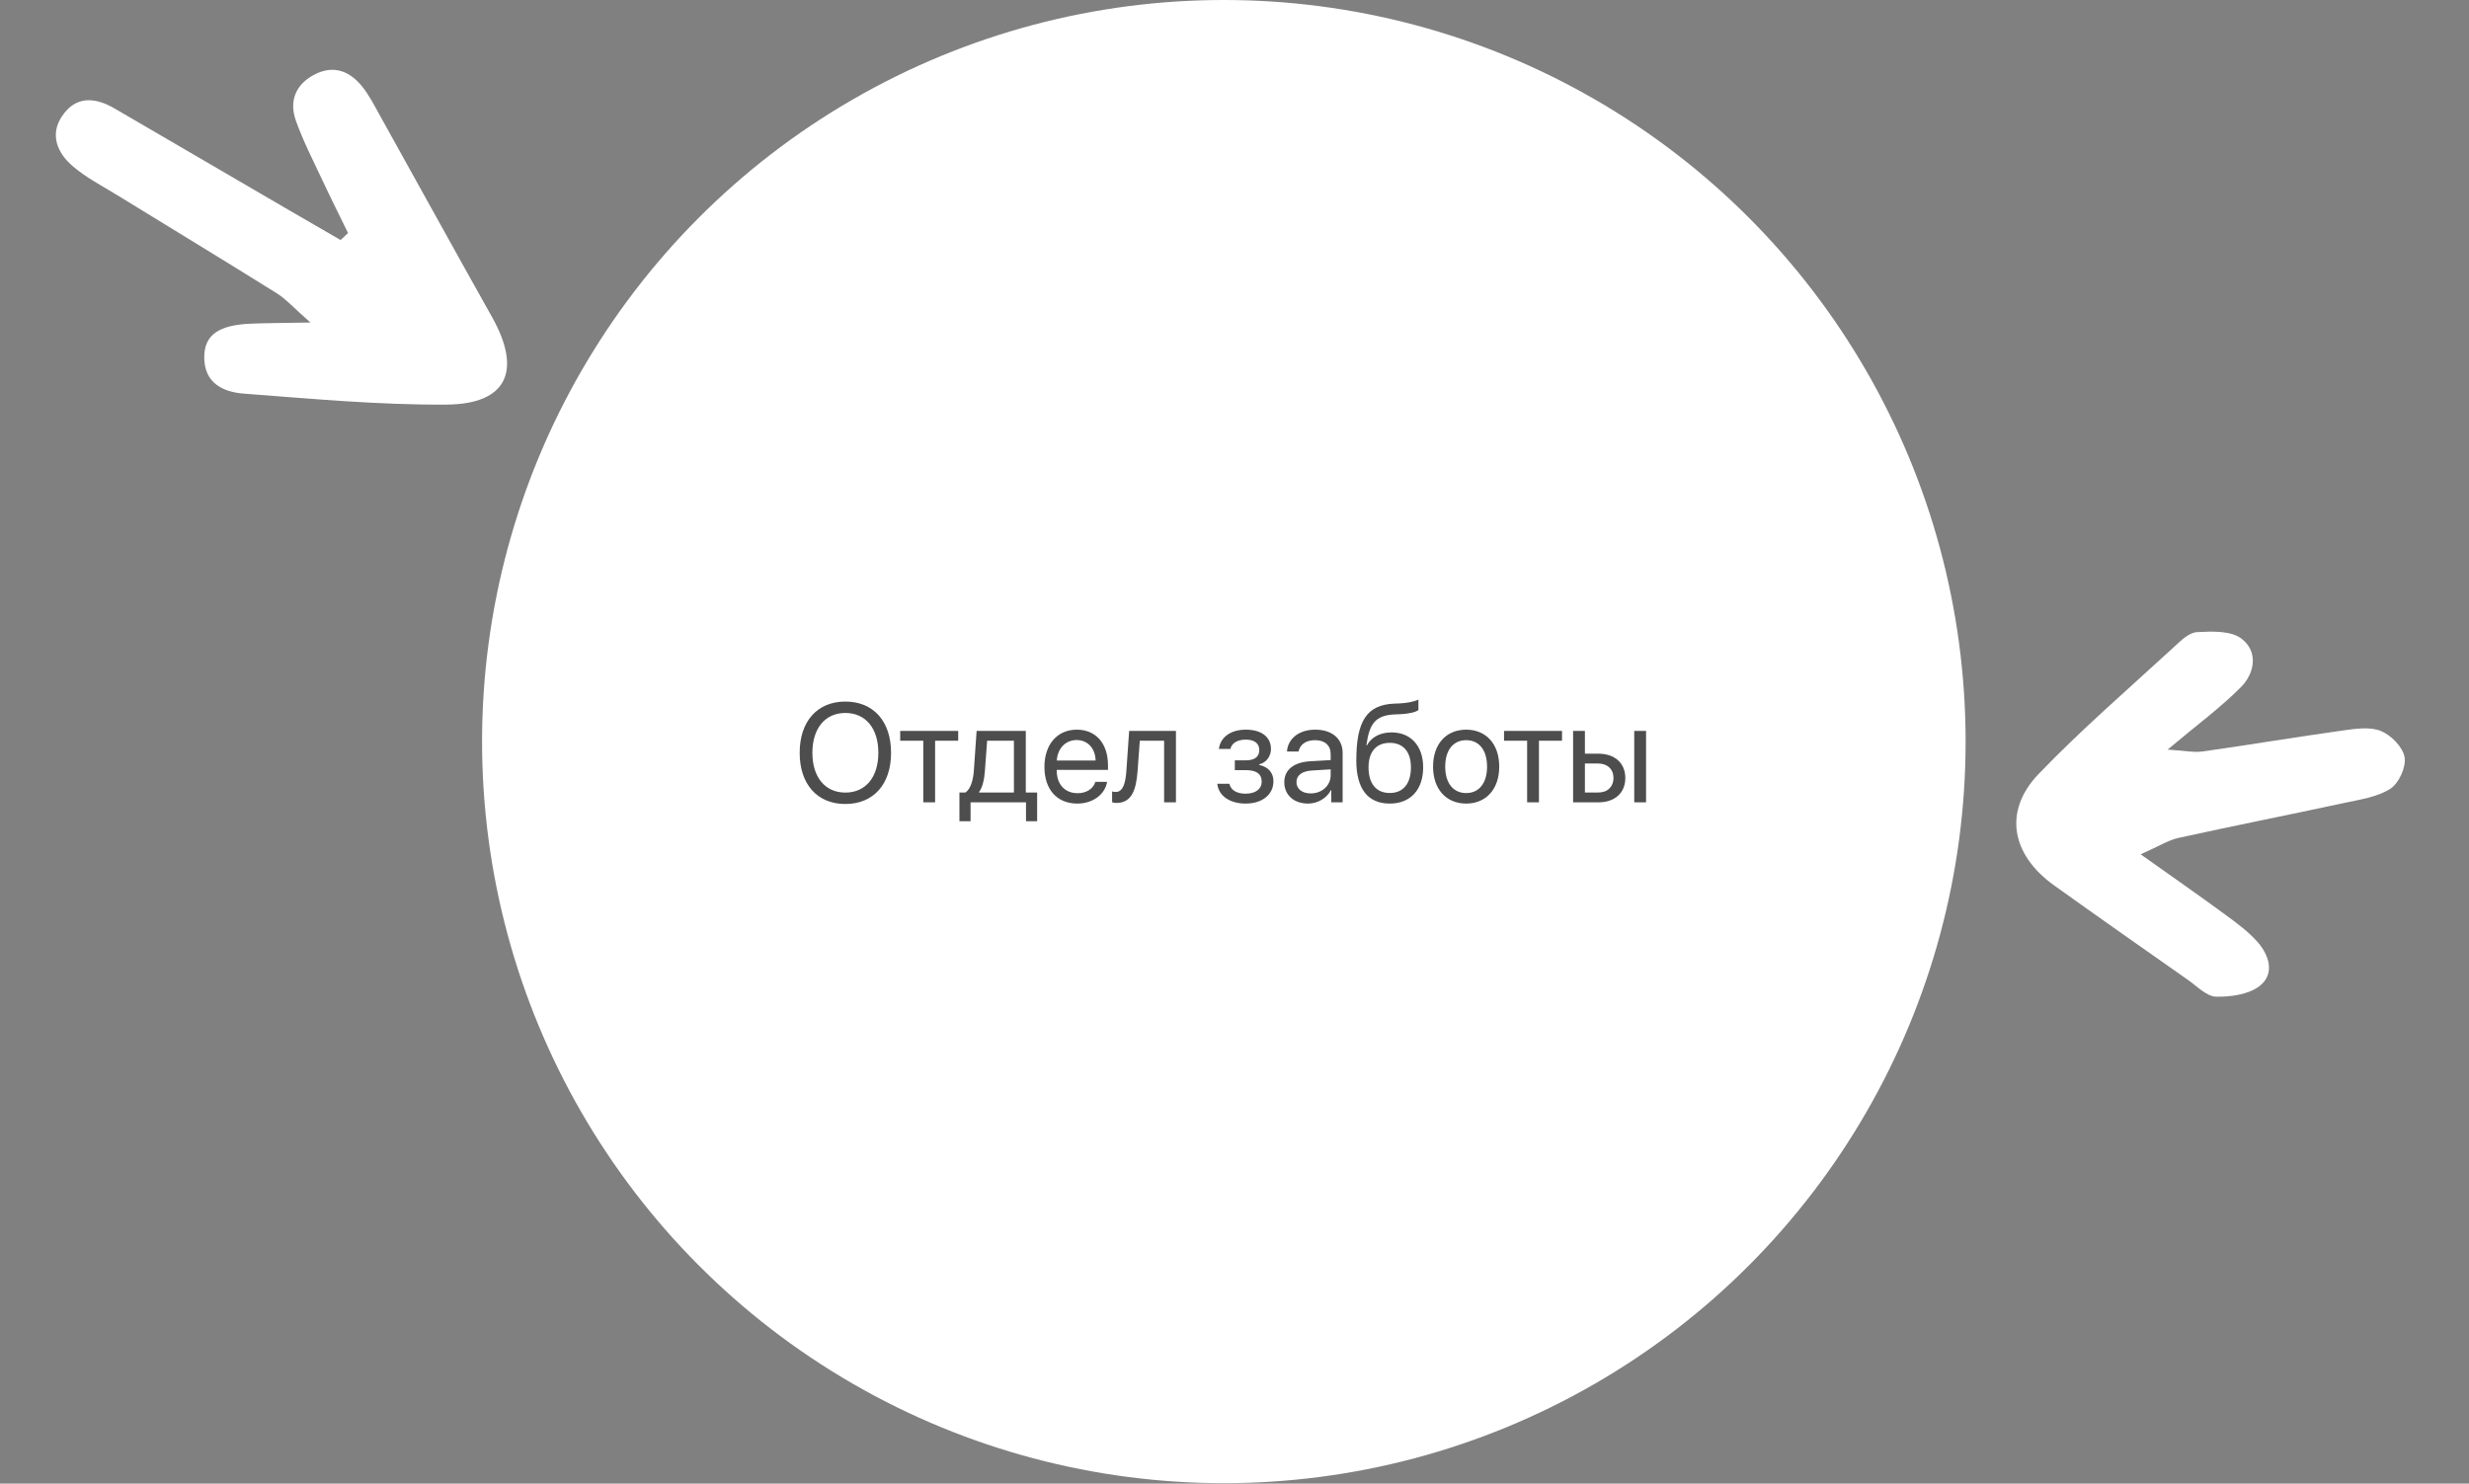
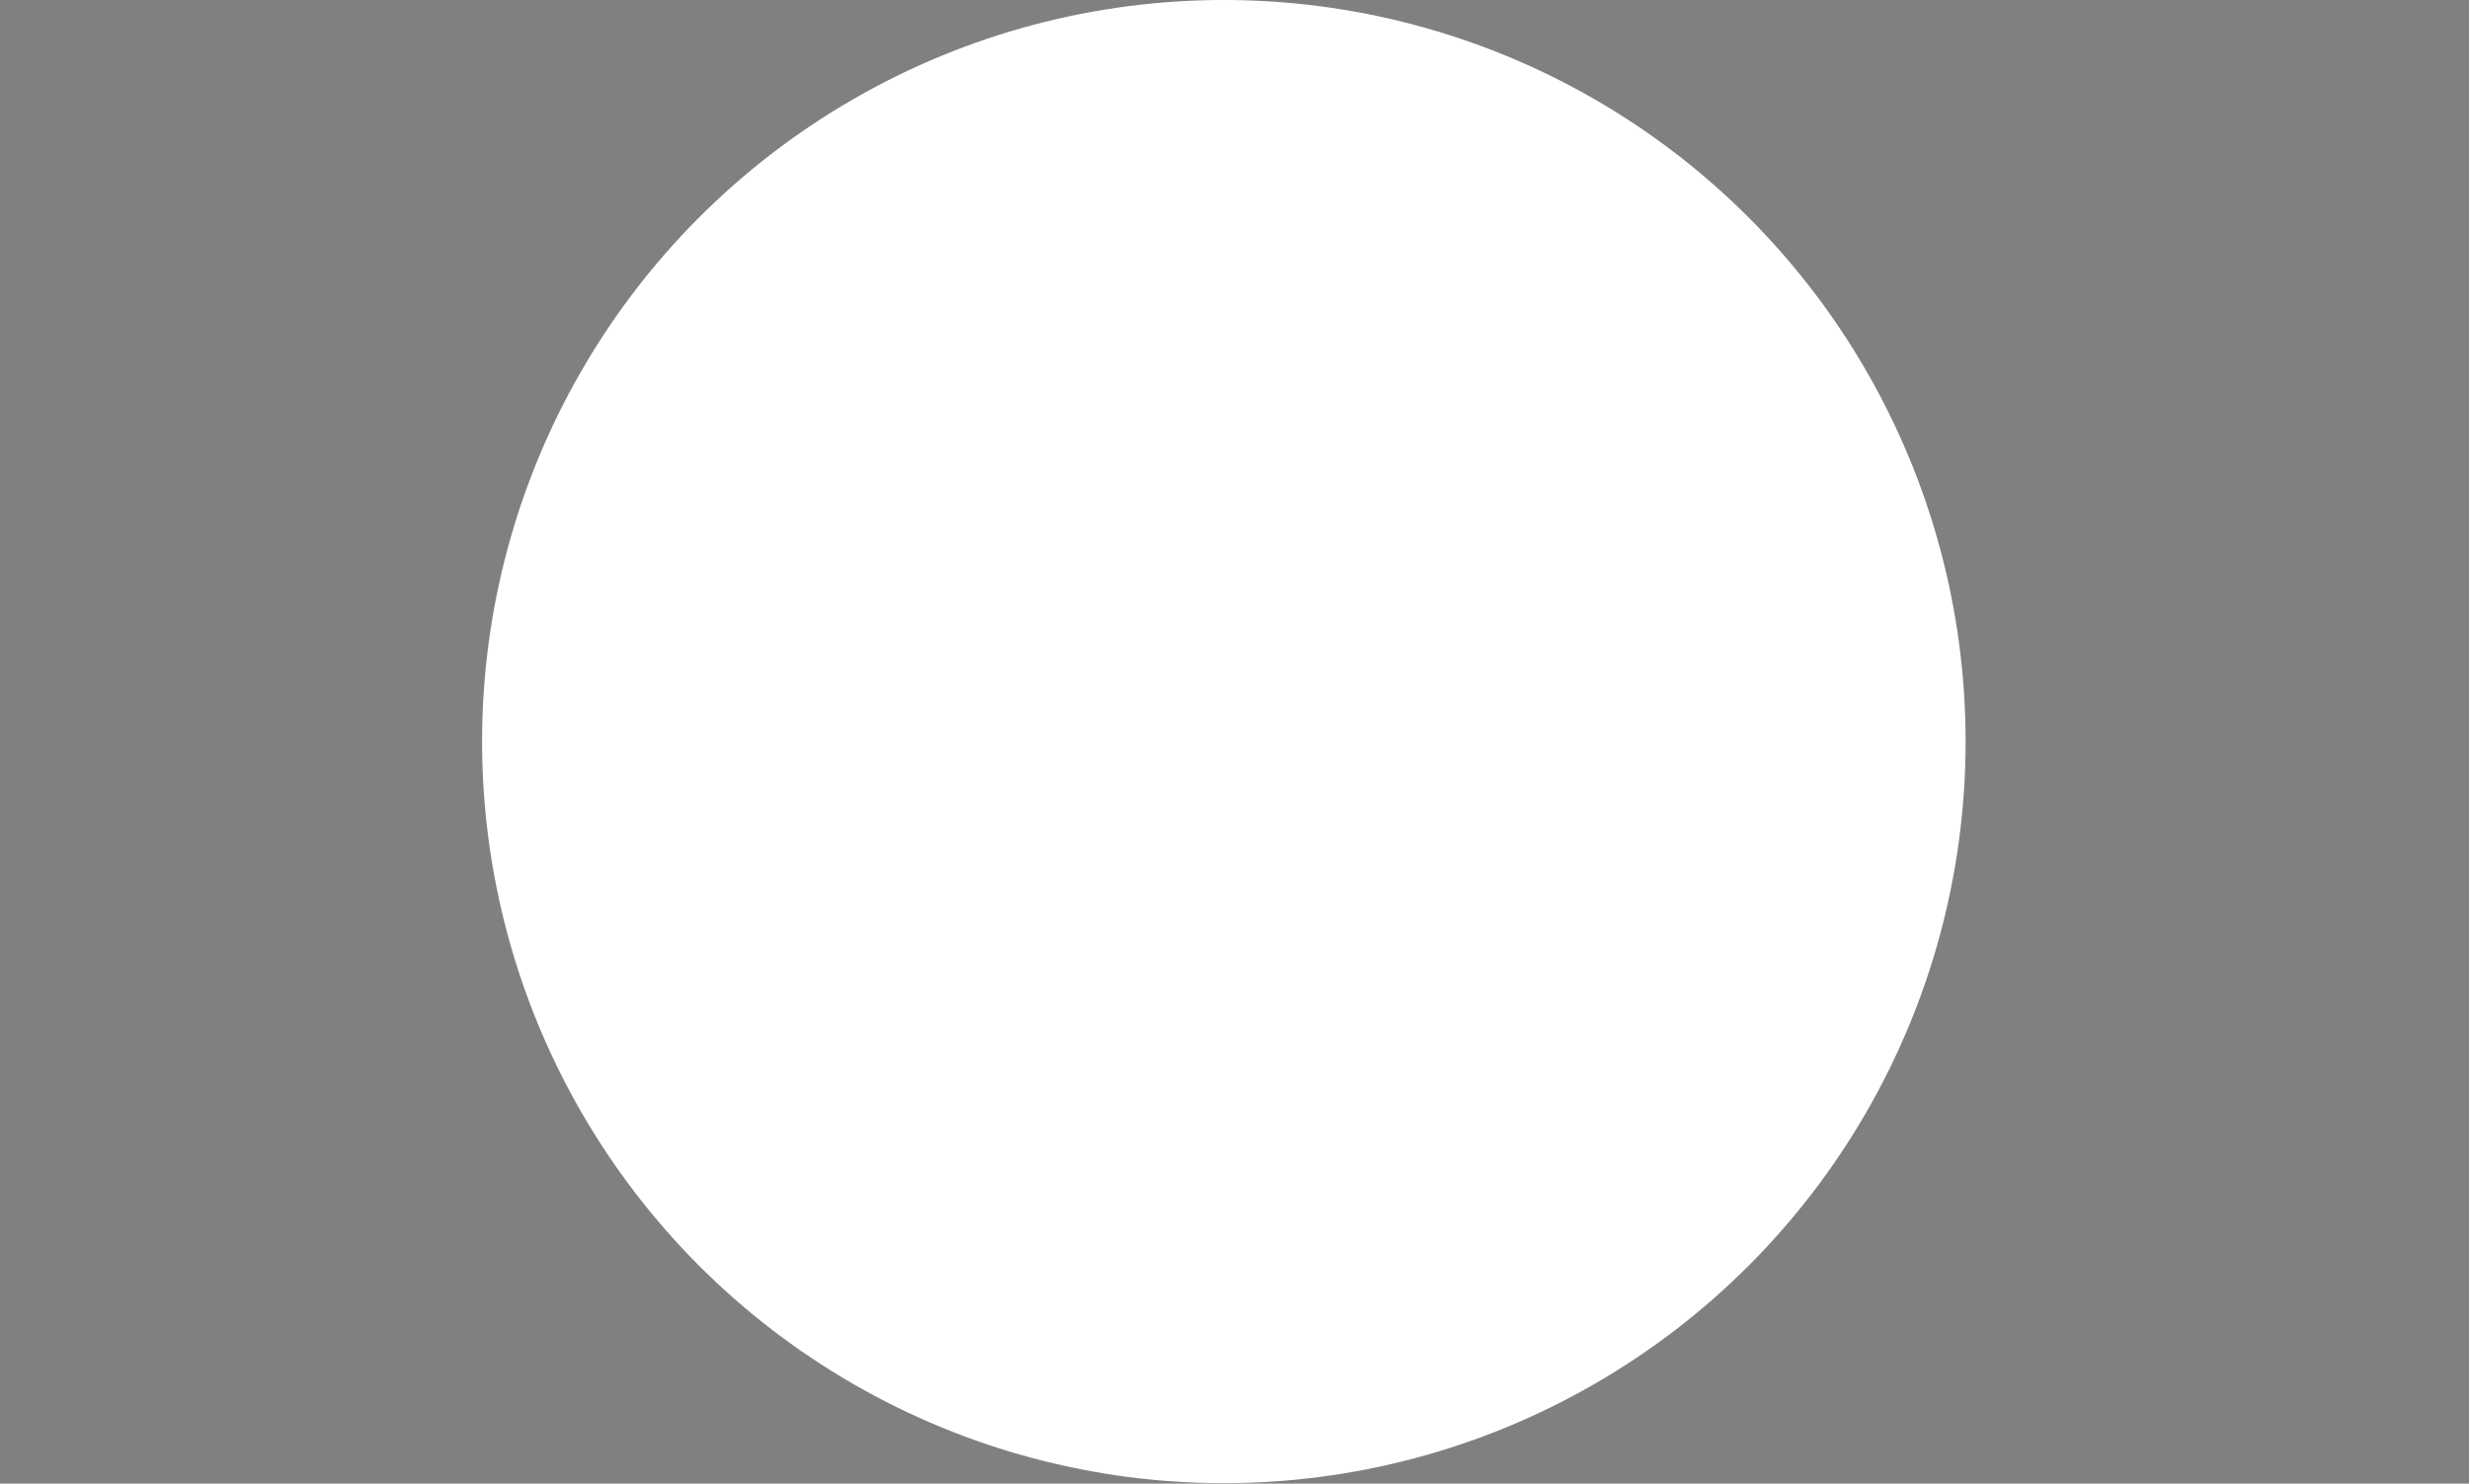
<svg xmlns="http://www.w3.org/2000/svg" width="386" height="232" viewBox="0 0 386 232" fill="none">
  <rect x="0" y="0" width="386" height="232" fill="#808080" stroke="none" />
  <circle cx="191.334" cy="115.967" r="115.967" fill="white" />
-   <path d="M132.164 109.708C136.558 109.708 139.308 112.802 139.308 117.722C139.308 122.642 136.558 125.725 132.164 125.725C127.771 125.725 125.021 122.642 125.021 117.722C125.021 112.802 127.771 109.708 132.164 109.708ZM132.164 111.491C128.995 111.491 127.008 113.897 127.008 117.722C127.008 121.535 128.995 123.941 132.164 123.941C135.333 123.941 137.32 121.535 137.32 117.722C137.32 113.897 135.333 111.491 132.164 111.491ZM149.803 114.295V115.831H146.193V125.467H144.346V115.831H140.736V114.295H149.803ZM158.515 123.931V115.831H154.325L153.981 120.536C153.885 121.922 153.595 123.136 153.068 123.845V123.931H158.515ZM151.736 128.421H149.996V123.931H150.931C151.747 123.394 152.145 121.997 152.252 120.493L152.682 114.295H160.373V123.931H162.146V128.421H160.405V125.467H151.736V128.421ZM168.312 115.724C166.561 115.724 165.336 117.066 165.218 118.925H171.287C171.244 117.056 170.073 115.724 168.312 115.724ZM171.244 122.266H173.081C172.759 124.221 170.868 125.66 168.43 125.66C165.229 125.66 163.284 123.437 163.284 119.924C163.284 116.454 165.261 114.102 168.344 114.102C171.362 114.102 173.221 116.293 173.221 119.677V120.386H165.207V120.493C165.207 122.631 166.464 124.038 168.473 124.038C169.891 124.038 170.933 123.318 171.244 122.266ZM177.851 120.536C177.625 123.619 176.884 125.563 174.531 125.563C174.209 125.563 173.994 125.499 173.865 125.445V123.759C173.962 123.791 174.166 123.845 174.435 123.845C175.541 123.845 175.96 122.545 176.1 120.493L176.529 114.295H183.845V125.467H181.997V115.831H178.194L177.851 120.536ZM194.727 125.66C192.277 125.66 190.505 124.457 190.312 122.566H192.202C192.417 123.544 193.341 124.113 194.727 124.113C196.349 124.113 197.251 123.34 197.251 122.255C197.251 120.998 196.413 120.429 194.727 120.429H193.051V118.903H194.727C196.145 118.903 196.875 118.366 196.875 117.271C196.875 116.336 196.209 115.659 194.77 115.659C193.448 115.659 192.524 116.229 192.374 117.12H190.559C190.795 115.272 192.406 114.102 194.77 114.102C197.315 114.102 198.701 115.326 198.701 117.12C198.701 118.259 197.971 119.269 196.854 119.526V119.612C198.325 119.935 199.088 120.88 199.088 122.169C199.088 124.253 197.348 125.66 194.727 125.66ZM204.921 124.07C206.683 124.07 208.036 122.835 208.036 121.224V120.311L205.05 120.493C203.546 120.59 202.687 121.256 202.687 122.309C202.687 123.372 203.578 124.07 204.921 124.07ZM204.502 125.66C202.278 125.66 200.785 124.317 200.785 122.309C200.785 120.396 202.257 119.193 204.835 119.043L208.036 118.86V117.926C208.036 116.562 207.134 115.745 205.587 115.745C204.147 115.745 203.245 116.422 203.009 117.518H201.204C201.333 115.584 202.987 114.102 205.63 114.102C208.251 114.102 209.905 115.52 209.905 117.743V125.467H208.133V123.544H208.09C207.424 124.822 206.006 125.66 204.502 125.66ZM217.274 125.66C213.848 125.66 212.043 123.361 212.043 118.925C212.043 112.759 213.676 110.191 218.016 110.03L218.843 109.998C219.917 109.944 221.12 109.729 221.754 109.396V111.029C221.399 111.352 220.218 111.631 218.929 111.685L218.102 111.717C214.997 111.835 214.073 113.199 213.622 116.54H213.708C214.438 115.219 215.835 114.531 217.554 114.531C220.572 114.531 222.495 116.658 222.495 119.988C222.495 123.501 220.508 125.66 217.274 125.66ZM217.274 124.006C219.369 124.006 220.583 122.556 220.583 119.988C220.583 117.55 219.369 116.164 217.274 116.164C215.169 116.164 213.955 117.55 213.955 119.988C213.955 122.556 215.169 124.006 217.274 124.006ZM229.22 125.66C226.126 125.66 224.042 123.437 224.042 119.881C224.042 116.314 226.126 114.102 229.22 114.102C232.303 114.102 234.387 116.314 234.387 119.881C234.387 123.437 232.303 125.66 229.22 125.66ZM229.22 124.017C231.196 124.017 232.485 122.513 232.485 119.881C232.485 117.249 231.196 115.745 229.22 115.745C227.243 115.745 225.943 117.249 225.943 119.881C225.943 122.513 227.243 124.017 229.22 124.017ZM244.205 114.295V115.831H240.596V125.467H238.748V115.831H235.139V114.295H244.205ZM255.495 125.467V114.295H257.343V125.467H255.495ZM249.866 119.397H247.782V123.931H249.866C251.316 123.931 252.251 123.028 252.251 121.664C252.251 120.289 251.306 119.397 249.866 119.397ZM245.935 125.467V114.295H247.782V117.861H249.898C252.455 117.861 254.099 119.333 254.099 121.664C254.099 123.995 252.455 125.467 249.898 125.467H245.935Z" fill="#4D4D4D" />
-   <path d="M54.412 36.437C53.081 33.708 51.713 30.993 50.43 28.241C48.979 25.137 47.395 22.073 46.252 18.853C45.162 15.786 46.237 13.158 49.198 11.641C52.244 10.082 54.788 11.167 56.742 13.682C57.786 15.025 58.572 16.576 59.403 18.074C65.247 28.566 71.033 39.091 76.914 49.56C81.634 57.956 79.292 63.198 69.816 63.269C59.265 63.348 48.695 62.351 38.156 61.558C34.913 61.314 31.91 59.941 31.933 55.825C31.952 52.376 34.196 50.812 39.269 50.611C41.742 50.514 44.221 50.511 48.533 50.435C45.931 48.15 44.73 46.775 43.246 45.847C35.007 40.696 26.691 35.666 18.414 30.568C15.986 29.073 13.382 27.75 11.261 25.891C9.003 23.908 7.762 21.107 9.656 18.229C11.812 14.952 14.827 15.162 17.927 16.97C27.061 22.297 36.193 27.623 45.326 32.947C47.963 34.483 50.604 36.005 53.247 37.535C53.633 37.168 54.023 36.803 54.412 36.437Z" fill="white" />
-   <path d="M334.668 133.597C339.872 137.295 343.849 140.053 347.748 142.92C349.577 144.265 351.465 145.629 352.952 147.314C354.777 149.388 355.674 152.301 353.282 154.172C351.573 155.51 348.759 155.907 346.46 155.857C344.994 155.82 343.521 154.262 342.127 153.281C335.115 148.363 328.109 143.443 321.145 138.462C314.42 133.651 313.162 126.814 318.719 121.026C325.423 114.045 332.792 107.698 339.922 101.133C340.957 100.179 342.236 98.916 343.458 98.85C345.795 98.726 348.742 98.6 350.406 99.849C353.07 101.845 352.542 105.237 350.354 107.439C347.171 110.649 343.48 113.357 338.88 117.221C341.546 117.382 342.996 117.706 344.369 117.511C351.711 116.471 359.03 115.242 366.375 114.217C368.325 113.944 370.574 113.617 372.26 114.324C373.85 114.986 375.675 116.851 375.934 118.428C376.185 119.966 375.03 122.498 373.696 123.346C371.648 124.654 368.948 125.031 366.473 125.564C357.838 127.427 349.173 129.14 340.546 131.037C338.99 131.378 337.561 132.312 334.668 133.597Z" fill="white" />
</svg>